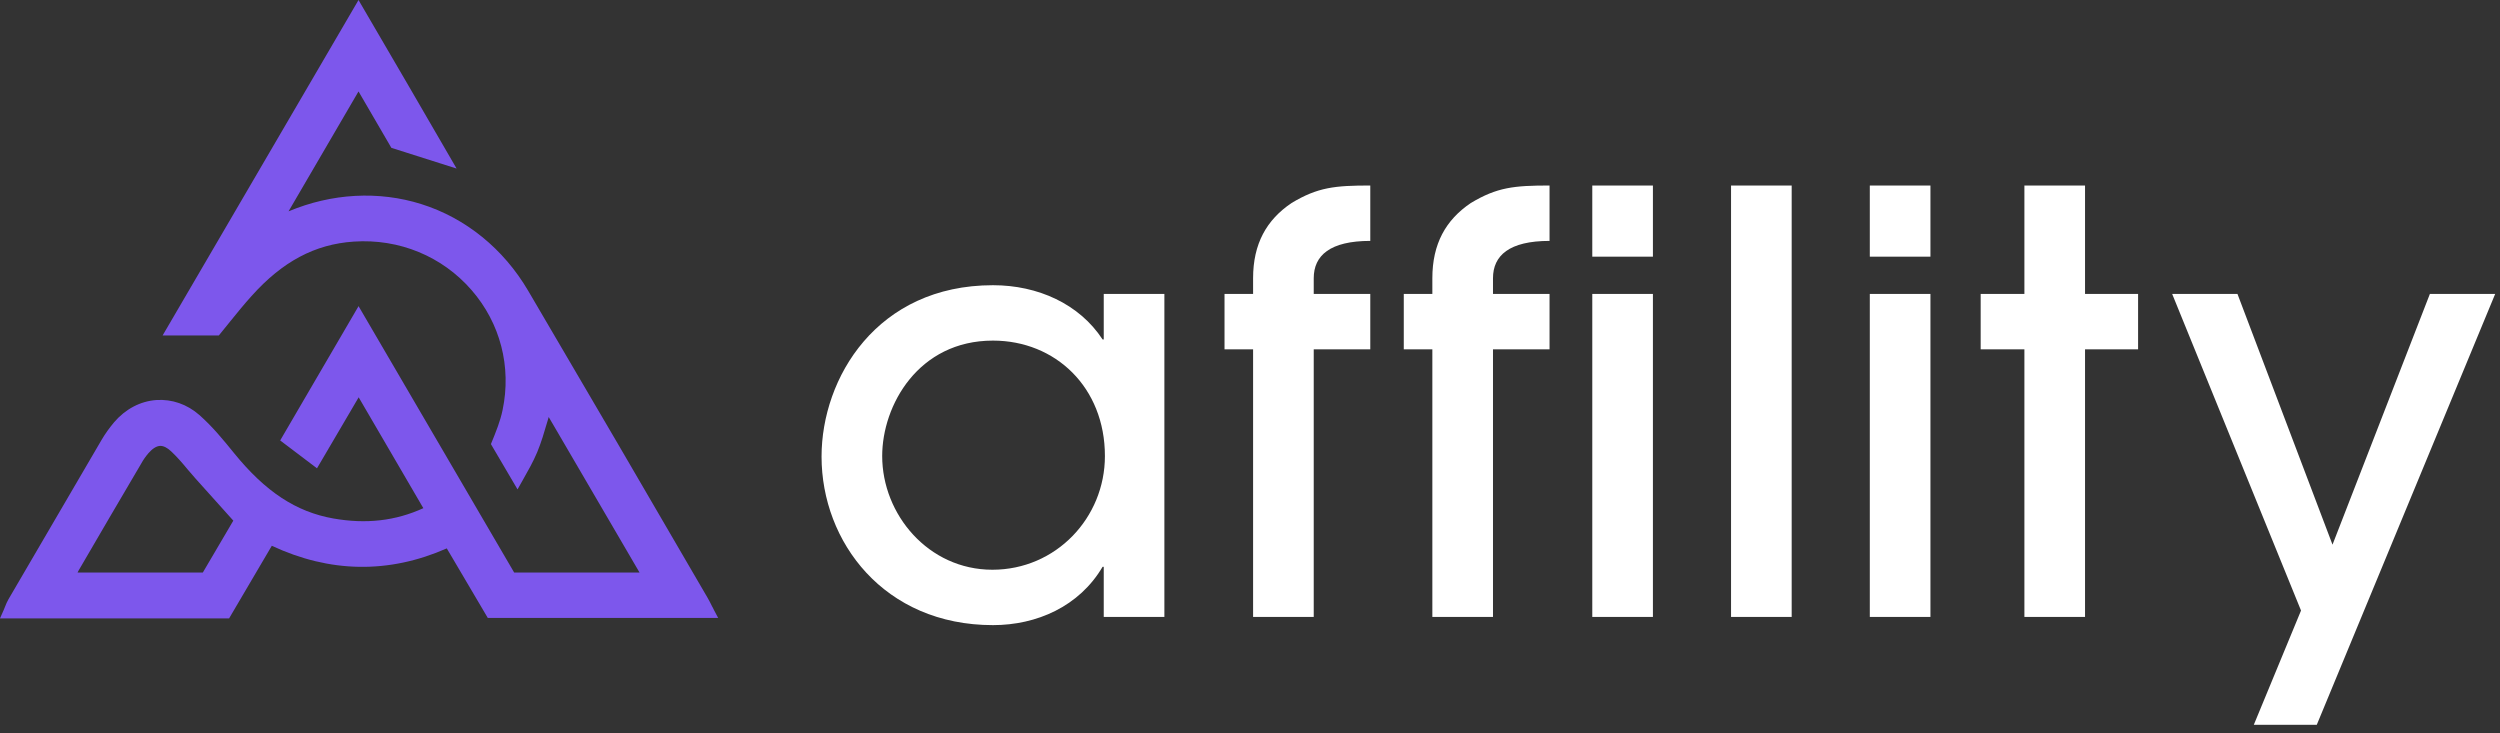
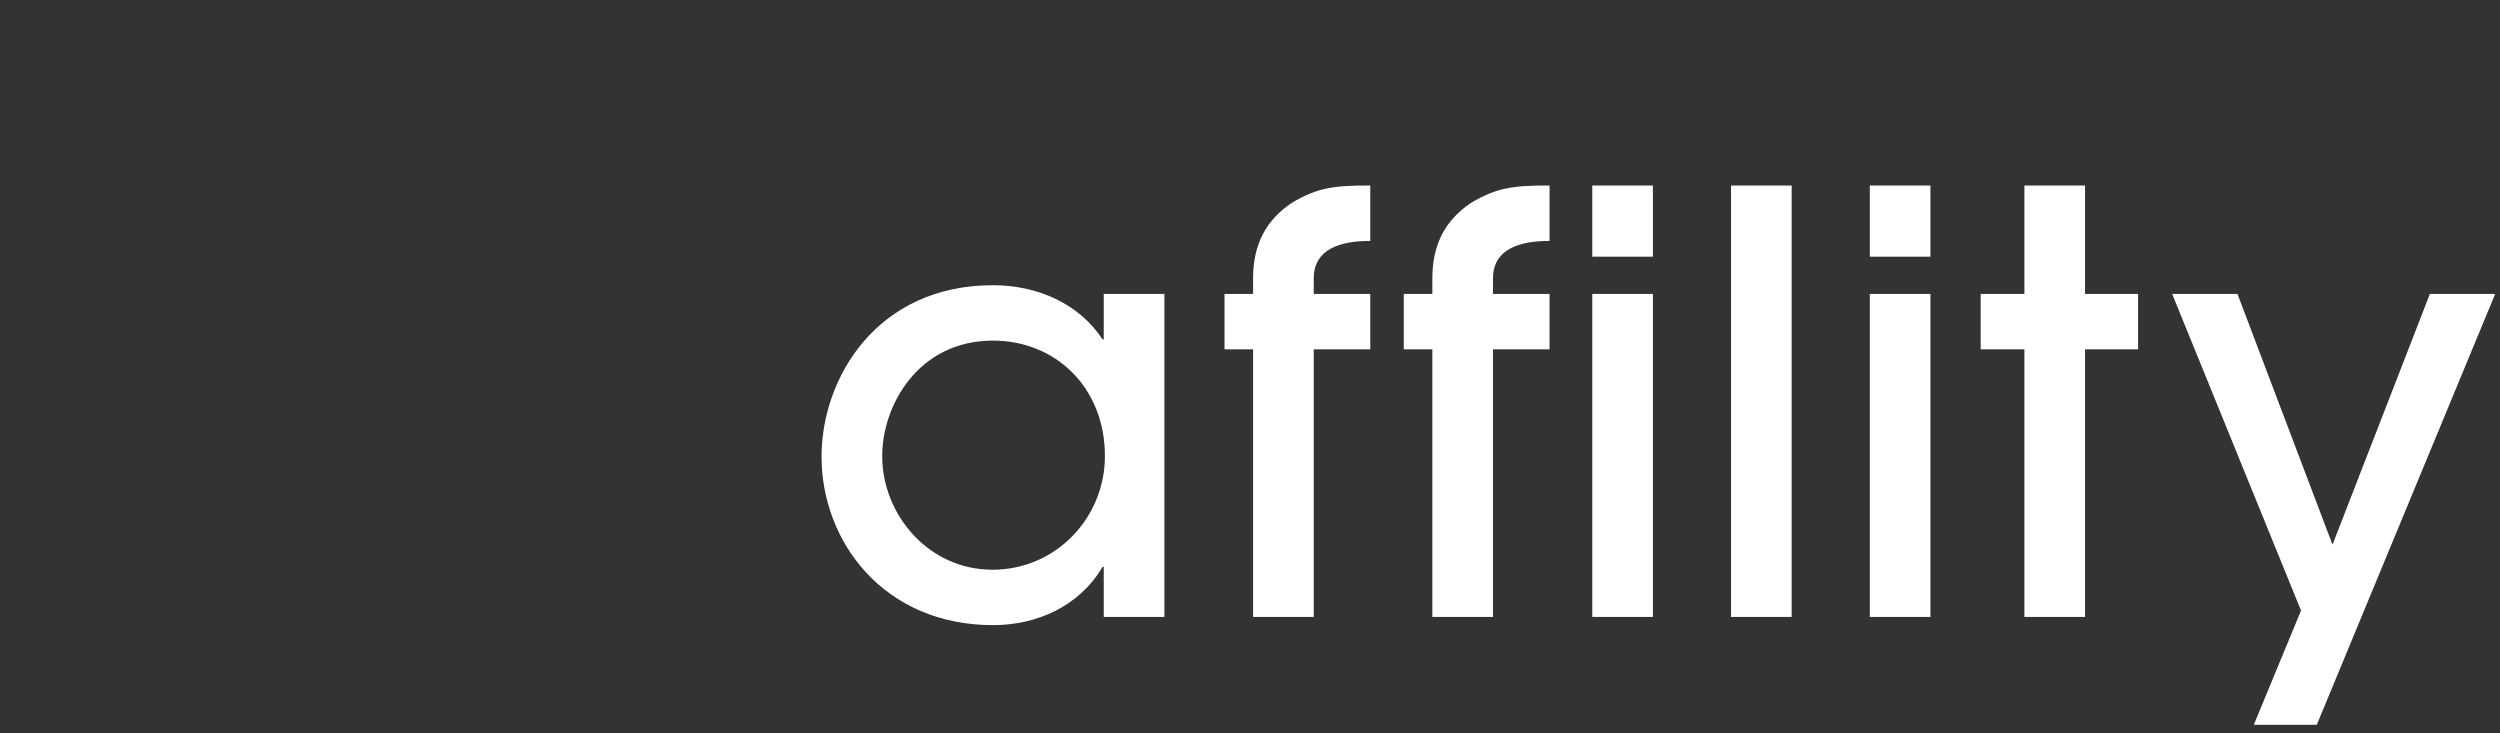
<svg xmlns="http://www.w3.org/2000/svg" fill="none" height="83" viewBox="0 0 283 83" width="283">
  <rect x="0" y="0" width="283" height="83" fill="#333333" stroke="none" />
  <g clip-rule="evenodd" fill-rule="evenodd">
-     <path d="m80.642 68.692c.057.111.118.229.178.36l.474.897h-26.077l-4.641-7.872c-6.551 2.885-13.218 2.782-19.808-.295l-4.833 8.218h-25.936l.397-.897c.019-.046.038-.091.057-.135.044-.103.086-.202.122-.301.115-.295.231-.564.385-.833 3.487-5.987 7.038-12.064 10.538-18.038.41-.705.897-1.372 1.423-2 1.269-1.487 2.962-2.385 4.782-2.513 1.756-.115 3.474.474 4.859 1.692 1.474 1.295 2.731 2.833 3.936 4.321 3.551 4.372 7.026 6.654 11.244 7.397 3.705.654 7.038.269 10.18-1.167l-7.321-12.551-4.718 8.038-4.167-3.154c.996-1.707 1.983-3.398 2.97-5.092 1.758-3.015 3.52-6.037 5.35-9.164l.551-.949 17.615 30.154h14.192c-3.269-5.603-6.474-11.09-9.756-16.705l-.526-.897c-.038.141-.077.269-.115.397l-0.0 0-.024.081c-.363 1.239-.704 2.405-1.169 3.522-.447 1.063-1.031 2.092-1.644 3.173-.037.066-.075.132-.113.199-.154.269-.308.538-.462.821l-3.013-5.128c.006-.013.01-.022.013-.032s.006-.019.013-.032c.538-1.308 1.038-2.538 1.295-3.795 1.026-4.885-.256-9.833-3.513-13.577-3.333-3.833-8.192-5.833-13.333-5.487-4.397.295-8.077 2.256-11.577 6.167-.833.923-1.603 1.872-2.423 2.885-.359.449-.718.897-1.09 1.346l-.192.231h-6.359l22.179-37.974 5.641 9.667c1.718 2.949 3.769 6.487 5.462 9.41l-7.385-2.346-3.718-6.385-7.923 13.577c4.885-2.051 10.205-2.346 15.038-.821 5.013 1.577 9.308 5.064 12.09 9.808 6.769 11.513 13.59 23.192 20.295 34.731.167.282.308.564.474.897.025.05.051.1.078.153zm-71.86-3.884h14.179l3.449-5.872-1.115-1.244c-1.077-1.192-2.128-2.359-3.167-3.526-.308-.346-.603-.692-.897-1.038-.603-.731-1.192-1.41-1.846-2.026-.462-.436-.885-.641-1.269-.628-.41.026-.846.295-1.308.821-.308.359-.59.756-.821 1.179-2.385 4.038-4.769 8.128-7.115 12.154-.013.032-.029.061-.045.09-.016.029-.032.058-.045.09z" fill="#7d57ec" />
    <path d="m141.85 69.84h6.864v-30.294h6.402v-6.27h-6.402v-1.782c0-2.574 1.848-4.224 6.402-4.224v-6.27c-4.026 0-5.94.198-8.91 1.98-2.838 1.914-4.356 4.62-4.356 8.514v1.782h-3.234v6.27h3.234zm-10.042 0h-6.864v-5.676h-.132c-2.64 4.488-7.458 6.6-12.408 6.6-12.342 0-19.404-9.438-19.404-19.074 0-8.91 6.27-19.404 19.404-19.404 5.082 0 9.768 2.112 12.408 6.138h.132v-5.148h6.864zm-6.732-18.216c0-7.788-5.61-13.068-12.672-13.068-8.448 0-12.54 7.326-12.54 13.068 0 6.6 5.214 12.87 12.474 12.87 7.194 0 12.738-5.874 12.738-12.87zm43.93 18.216h-6.864v-30.294h-3.234v-6.27h3.234v-1.782c0-3.894 1.518-6.6 4.356-8.514 2.97-1.782 4.884-1.98 8.91-1.98v6.27c-4.554 0-6.402 1.65-6.402 4.224v1.782h6.402v6.27h-6.402zm18.104 0v-36.564h-6.864v36.564zm0-48.84v8.052h-6.864v-8.052zm15.708 48.84v-48.84h-6.864v48.84zm15.708-36.564v36.564h-6.864v-36.564zm0-4.224v-8.052h-6.864v8.052zm17.5 10.494v30.294h-6.864v-30.294h-4.95v-6.27h4.95v-12.276h6.864v12.276h6.006v6.27zm26.232 42.504 20.196-48.774h-7.392l-11.022 28.38-10.758-28.38h-7.392l14.586 35.838-5.346 12.936z" fill="#fff" />
  </g>
</svg>